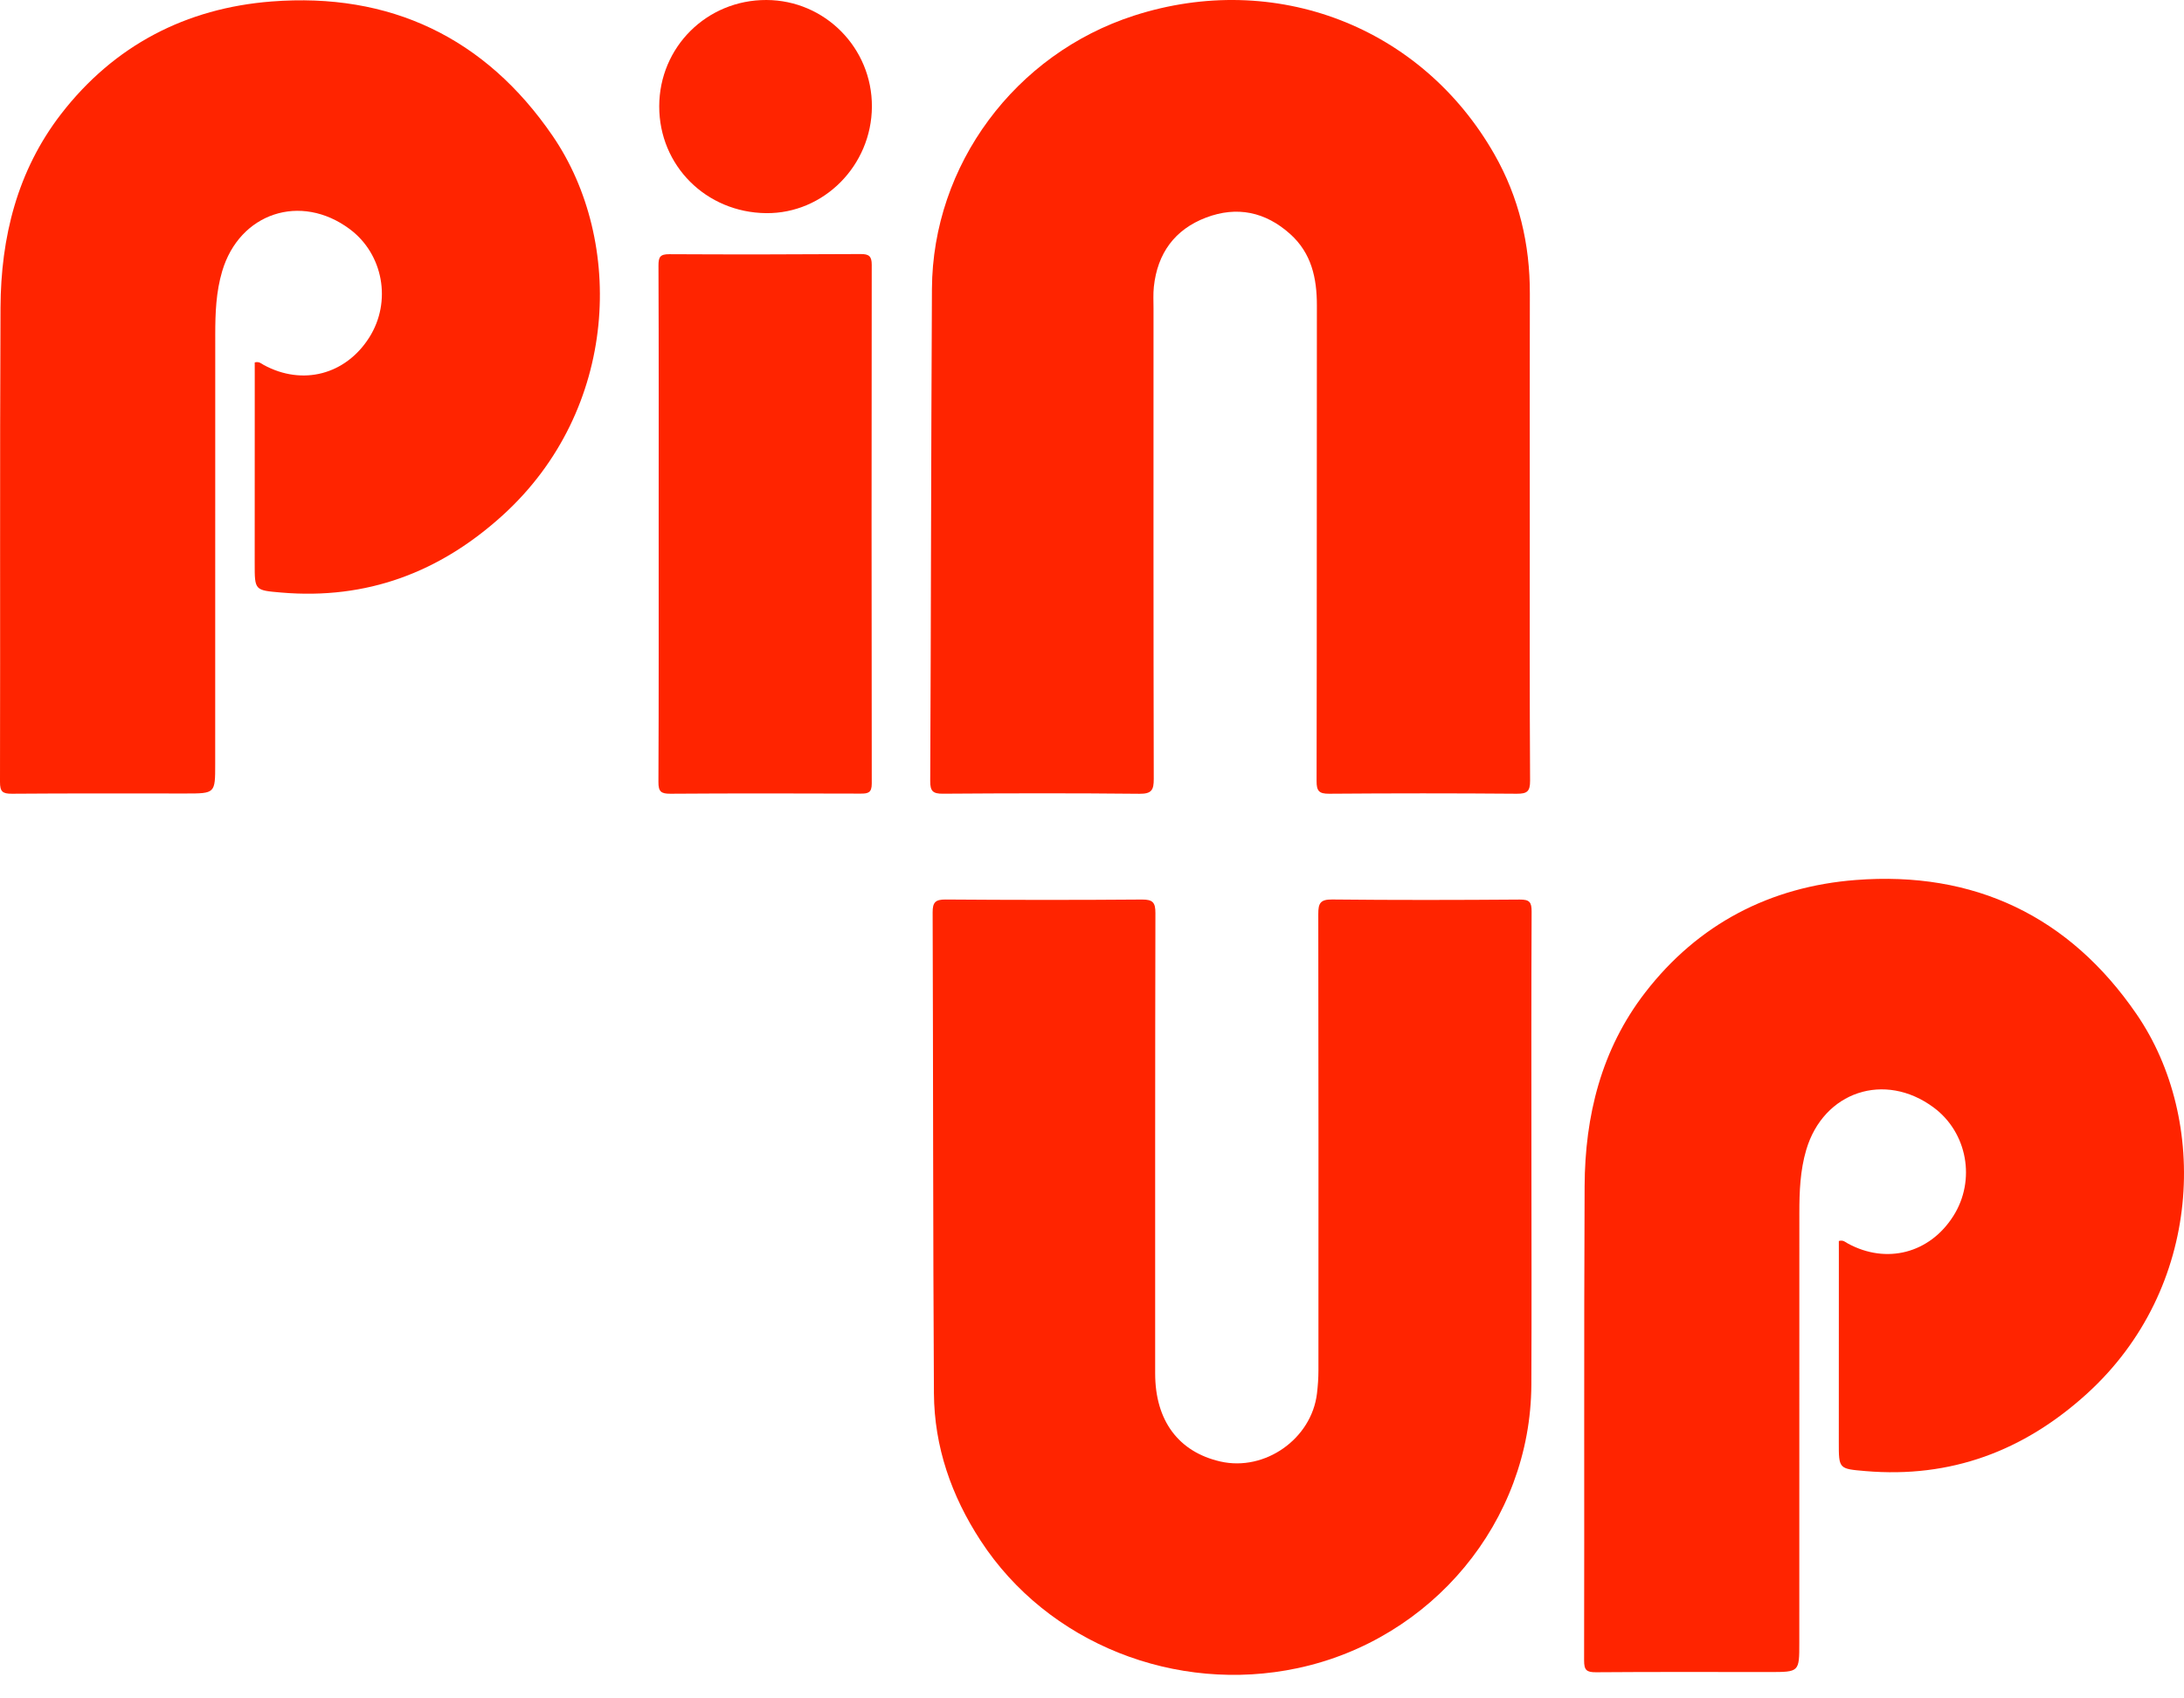
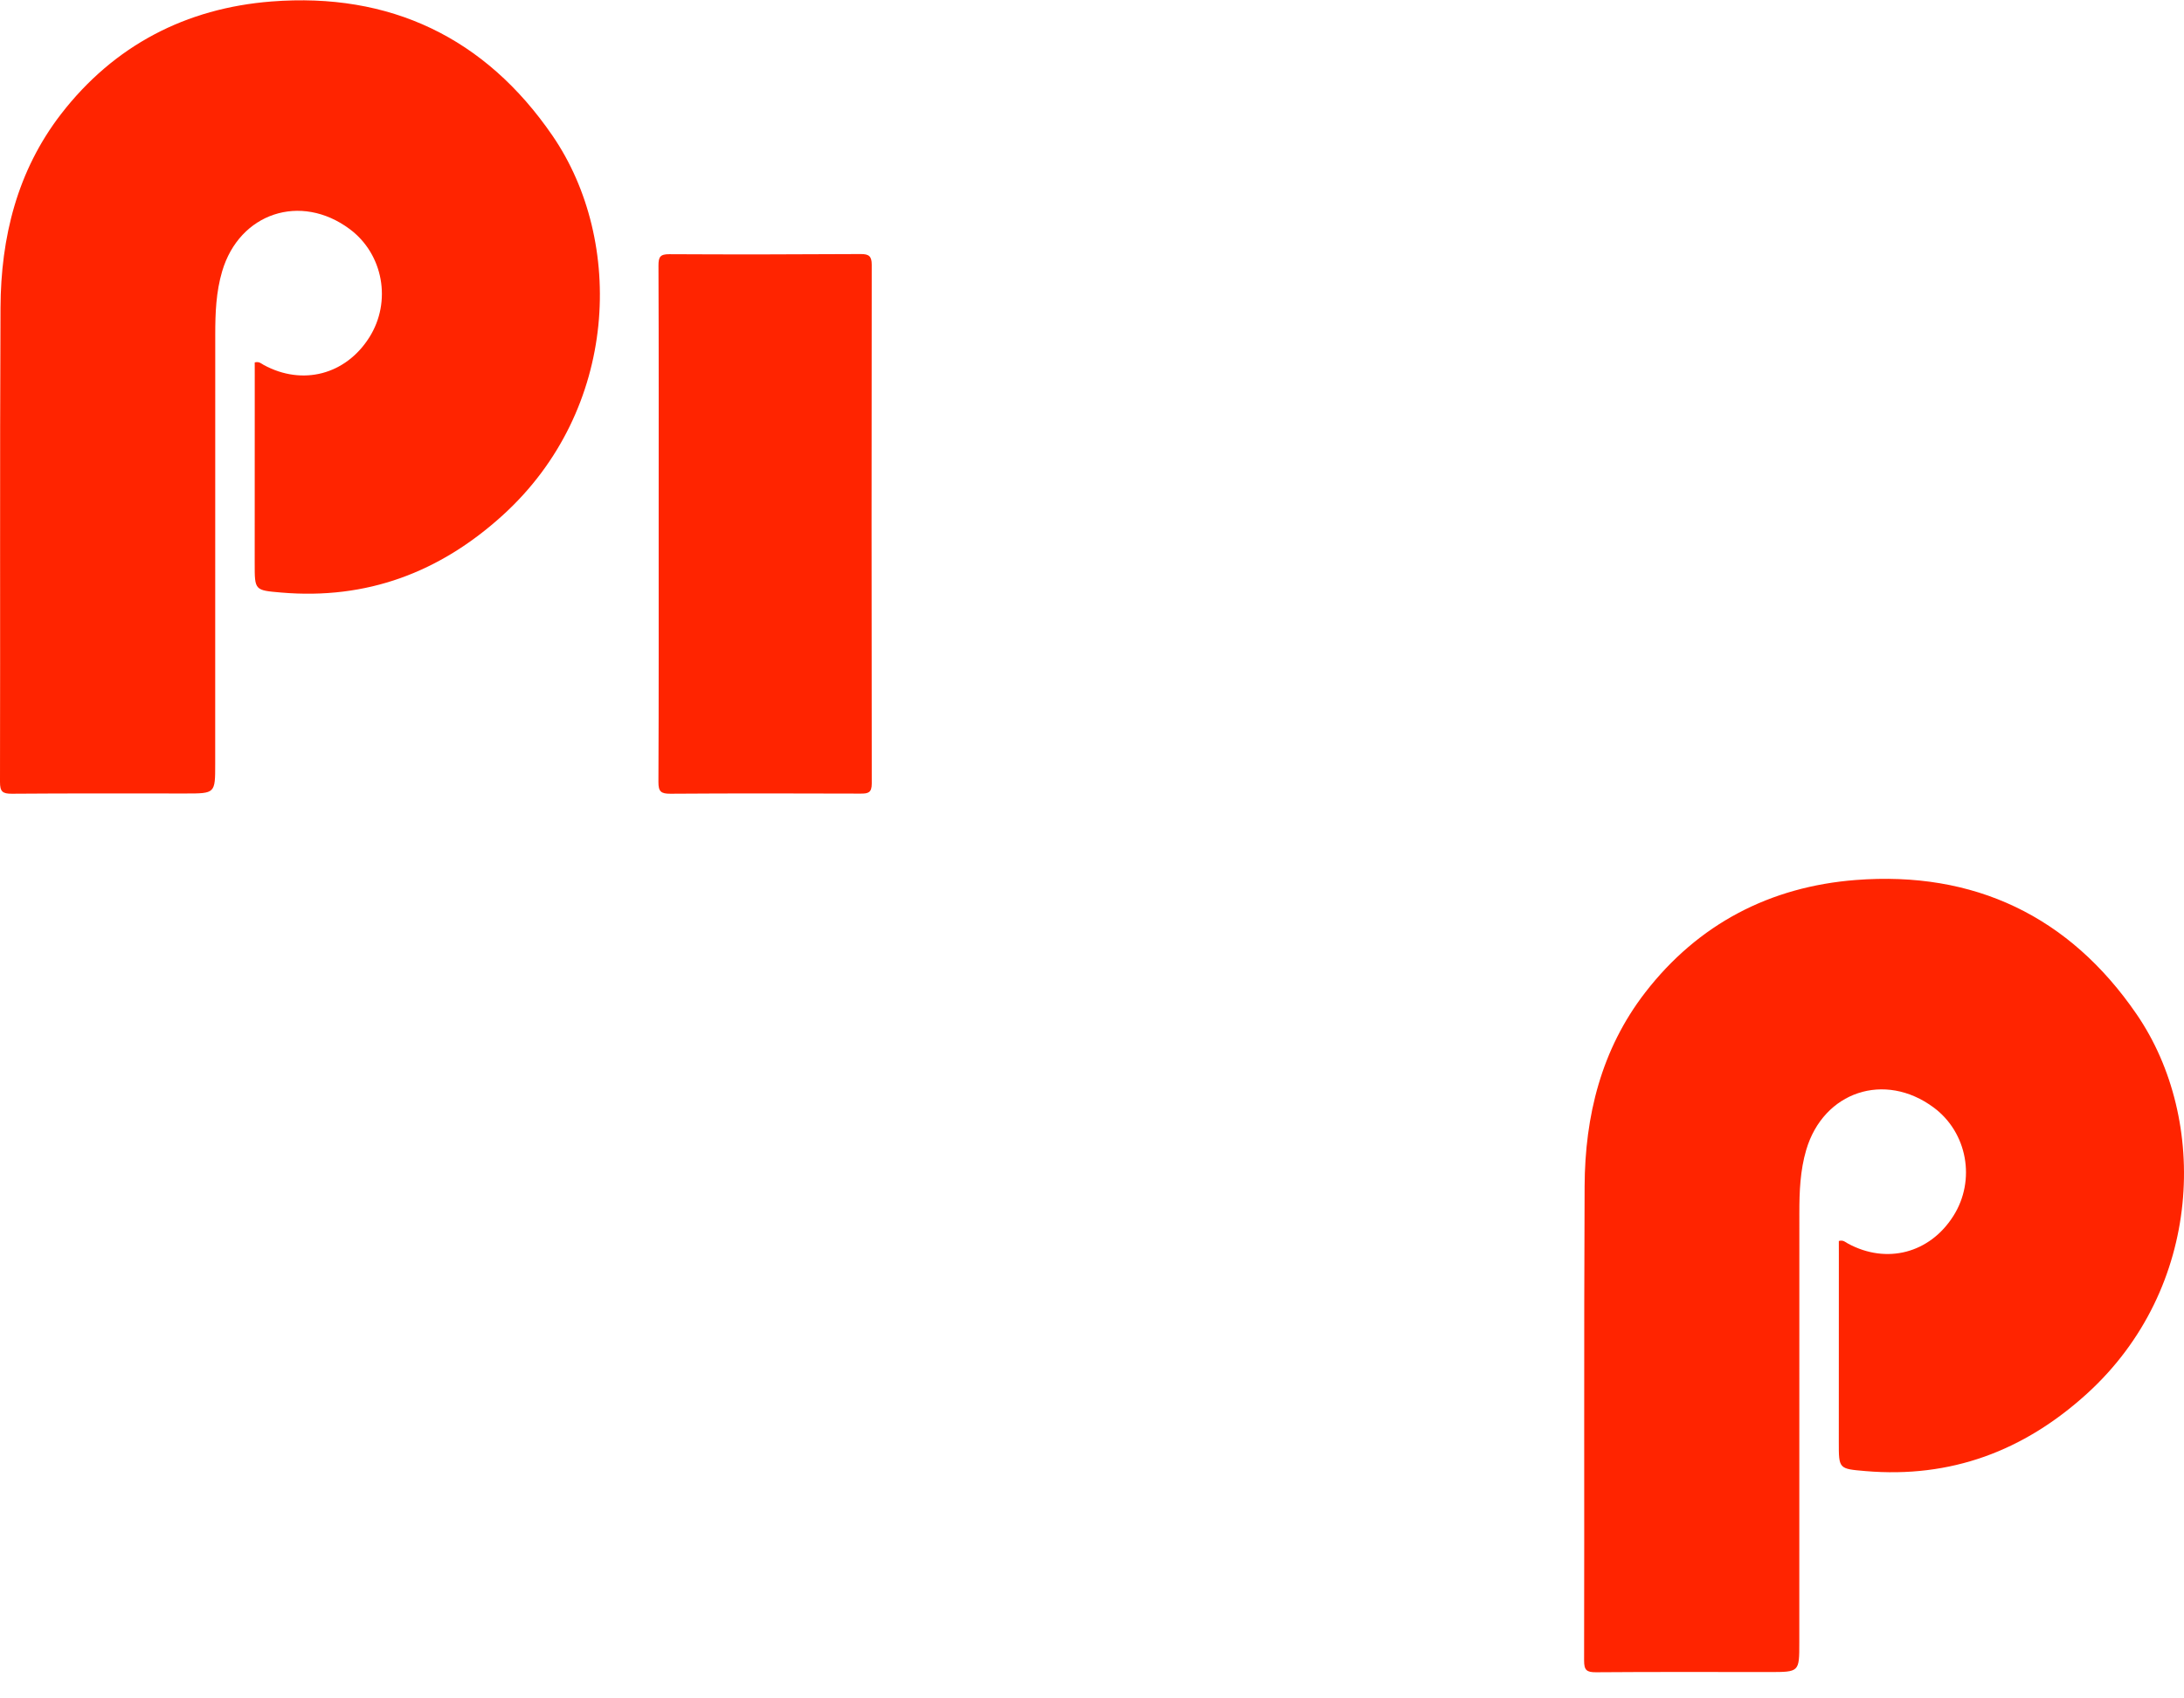
<svg xmlns="http://www.w3.org/2000/svg" width="90" height="70" viewBox="0 0 90 70" fill="none">
-   <path d="M27.166 4.381C27.17 1.936 29.13 -0.008 31.583 2.72612e-05C33.994 0.008 35.942 1.978 35.93 4.395C35.919 6.824 33.944 8.811 31.569 8.785C29.095 8.757 27.163 6.825 27.166 4.381Z" fill="#FF2400" />
-   <path d="M63.041 21.769C63.041 25.238 63.032 28.706 63.053 32.175C63.055 32.622 62.93 32.717 62.501 32.714C59.924 32.693 57.347 32.694 54.77 32.714C54.351 32.717 54.254 32.597 54.255 32.191C54.268 25.658 54.259 19.123 54.267 12.588C54.268 11.46 54.045 10.432 53.164 9.643C52.146 8.731 50.976 8.485 49.702 8.967C48.407 9.459 47.697 10.442 47.549 11.818C47.517 12.112 47.535 12.412 47.535 12.71C47.534 19.175 47.53 25.639 47.545 32.103C47.546 32.563 47.456 32.721 46.954 32.716C44.254 32.688 41.554 32.694 38.856 32.713C38.444 32.716 38.331 32.608 38.333 32.192C38.366 25.43 38.368 18.669 38.404 11.907C38.431 6.796 41.829 2.226 46.734 0.643C52.541 -1.231 58.58 1.084 61.586 6.366C62.593 8.135 63.049 10.061 63.043 12.1C63.036 15.323 63.041 18.546 63.041 21.769Z" fill="#FF2400" />
  <path d="M10.497 14.938C10.677 14.886 10.768 14.987 10.871 15.044C12.467 15.909 14.246 15.445 15.219 13.905C16.15 12.432 15.796 10.472 14.41 9.441C12.39 7.938 9.867 8.775 9.155 11.181C8.903 12.032 8.87 12.905 8.87 13.781C8.867 19.685 8.868 25.589 8.868 31.493C8.868 32.704 8.868 32.704 7.645 32.704C5.261 32.704 2.876 32.695 0.492 32.714C0.102 32.717 -0.001 32.625 7.95372e-06 32.227C0.015 25.71 -0.011 19.194 0.021 12.677C0.035 9.78 0.709 7.044 2.513 4.704C4.703 1.867 7.672 0.335 11.189 0.061C16.063 -0.319 19.994 1.542 22.771 5.597C25.747 9.941 25.509 16.883 20.717 21.236C18.117 23.597 15.109 24.724 11.589 24.422C10.492 24.328 10.495 24.334 10.496 23.222C10.498 20.63 10.498 18.036 10.498 15.444C10.497 15.271 10.497 15.1 10.497 14.938Z" fill="#FF2400" />
  <path d="M27.143 21.614C27.143 18.059 27.15 14.504 27.135 10.949C27.134 10.59 27.203 10.475 27.586 10.477C30.214 10.492 32.843 10.486 35.472 10.471C35.815 10.469 35.923 10.567 35.923 10.912C35.915 18.04 35.913 25.168 35.924 32.296C35.925 32.675 35.771 32.711 35.462 32.709C32.85 32.7 30.239 32.696 27.628 32.714C27.241 32.716 27.131 32.629 27.133 32.228C27.15 28.689 27.142 25.152 27.143 21.614Z" fill="#FF2400" />
-   <path d="M63.108 47.769C63.109 50.871 63.12 53.972 63.105 57.074C63.078 62.715 59.003 67.579 53.469 68.755C48.464 69.818 43.183 67.754 40.409 63.497C39.205 61.651 38.5 59.63 38.486 57.425C38.447 50.818 38.456 44.212 38.433 37.606C38.432 37.196 38.54 37.072 38.961 37.074C41.662 37.094 44.363 37.097 47.062 37.075C47.511 37.072 47.614 37.202 47.613 37.631C47.599 43.957 47.603 50.283 47.603 56.609C47.603 58.55 48.564 59.842 50.291 60.237C52.126 60.656 54.048 59.304 54.271 57.433C54.308 57.12 54.331 56.804 54.331 56.491C54.334 50.217 54.336 43.944 54.325 37.671C54.324 37.236 54.404 37.068 54.892 37.073C57.47 37.1 60.048 37.096 62.625 37.076C63.028 37.073 63.118 37.18 63.116 37.572C63.1 40.97 63.106 44.37 63.108 47.769Z" fill="#FF2400" />
  <path d="M75.776 51.148C75.956 51.095 76.046 51.196 76.15 51.253C77.746 52.119 79.524 51.654 80.497 50.115C81.429 48.642 81.074 46.681 79.689 45.65C77.669 44.148 75.146 44.985 74.433 47.391C74.182 48.242 74.149 49.115 74.149 49.991C74.146 55.895 74.147 61.799 74.147 67.703C74.147 68.914 74.147 68.914 72.923 68.914C70.539 68.914 68.154 68.904 65.771 68.923C65.381 68.926 65.278 68.835 65.279 68.437C65.294 61.92 65.268 55.403 65.3 48.886C65.314 45.989 65.987 43.254 67.792 40.913C69.981 38.076 72.951 36.544 76.468 36.27C81.342 35.89 85.273 37.751 88.05 41.806C91.026 46.151 90.788 53.093 85.996 57.446C83.396 59.806 80.388 60.933 76.868 60.631C75.771 60.537 75.774 60.544 75.775 59.432C75.777 56.839 75.777 54.246 75.777 51.653C75.776 51.481 75.776 51.309 75.776 51.148Z" fill="#FF2400" />
</svg>